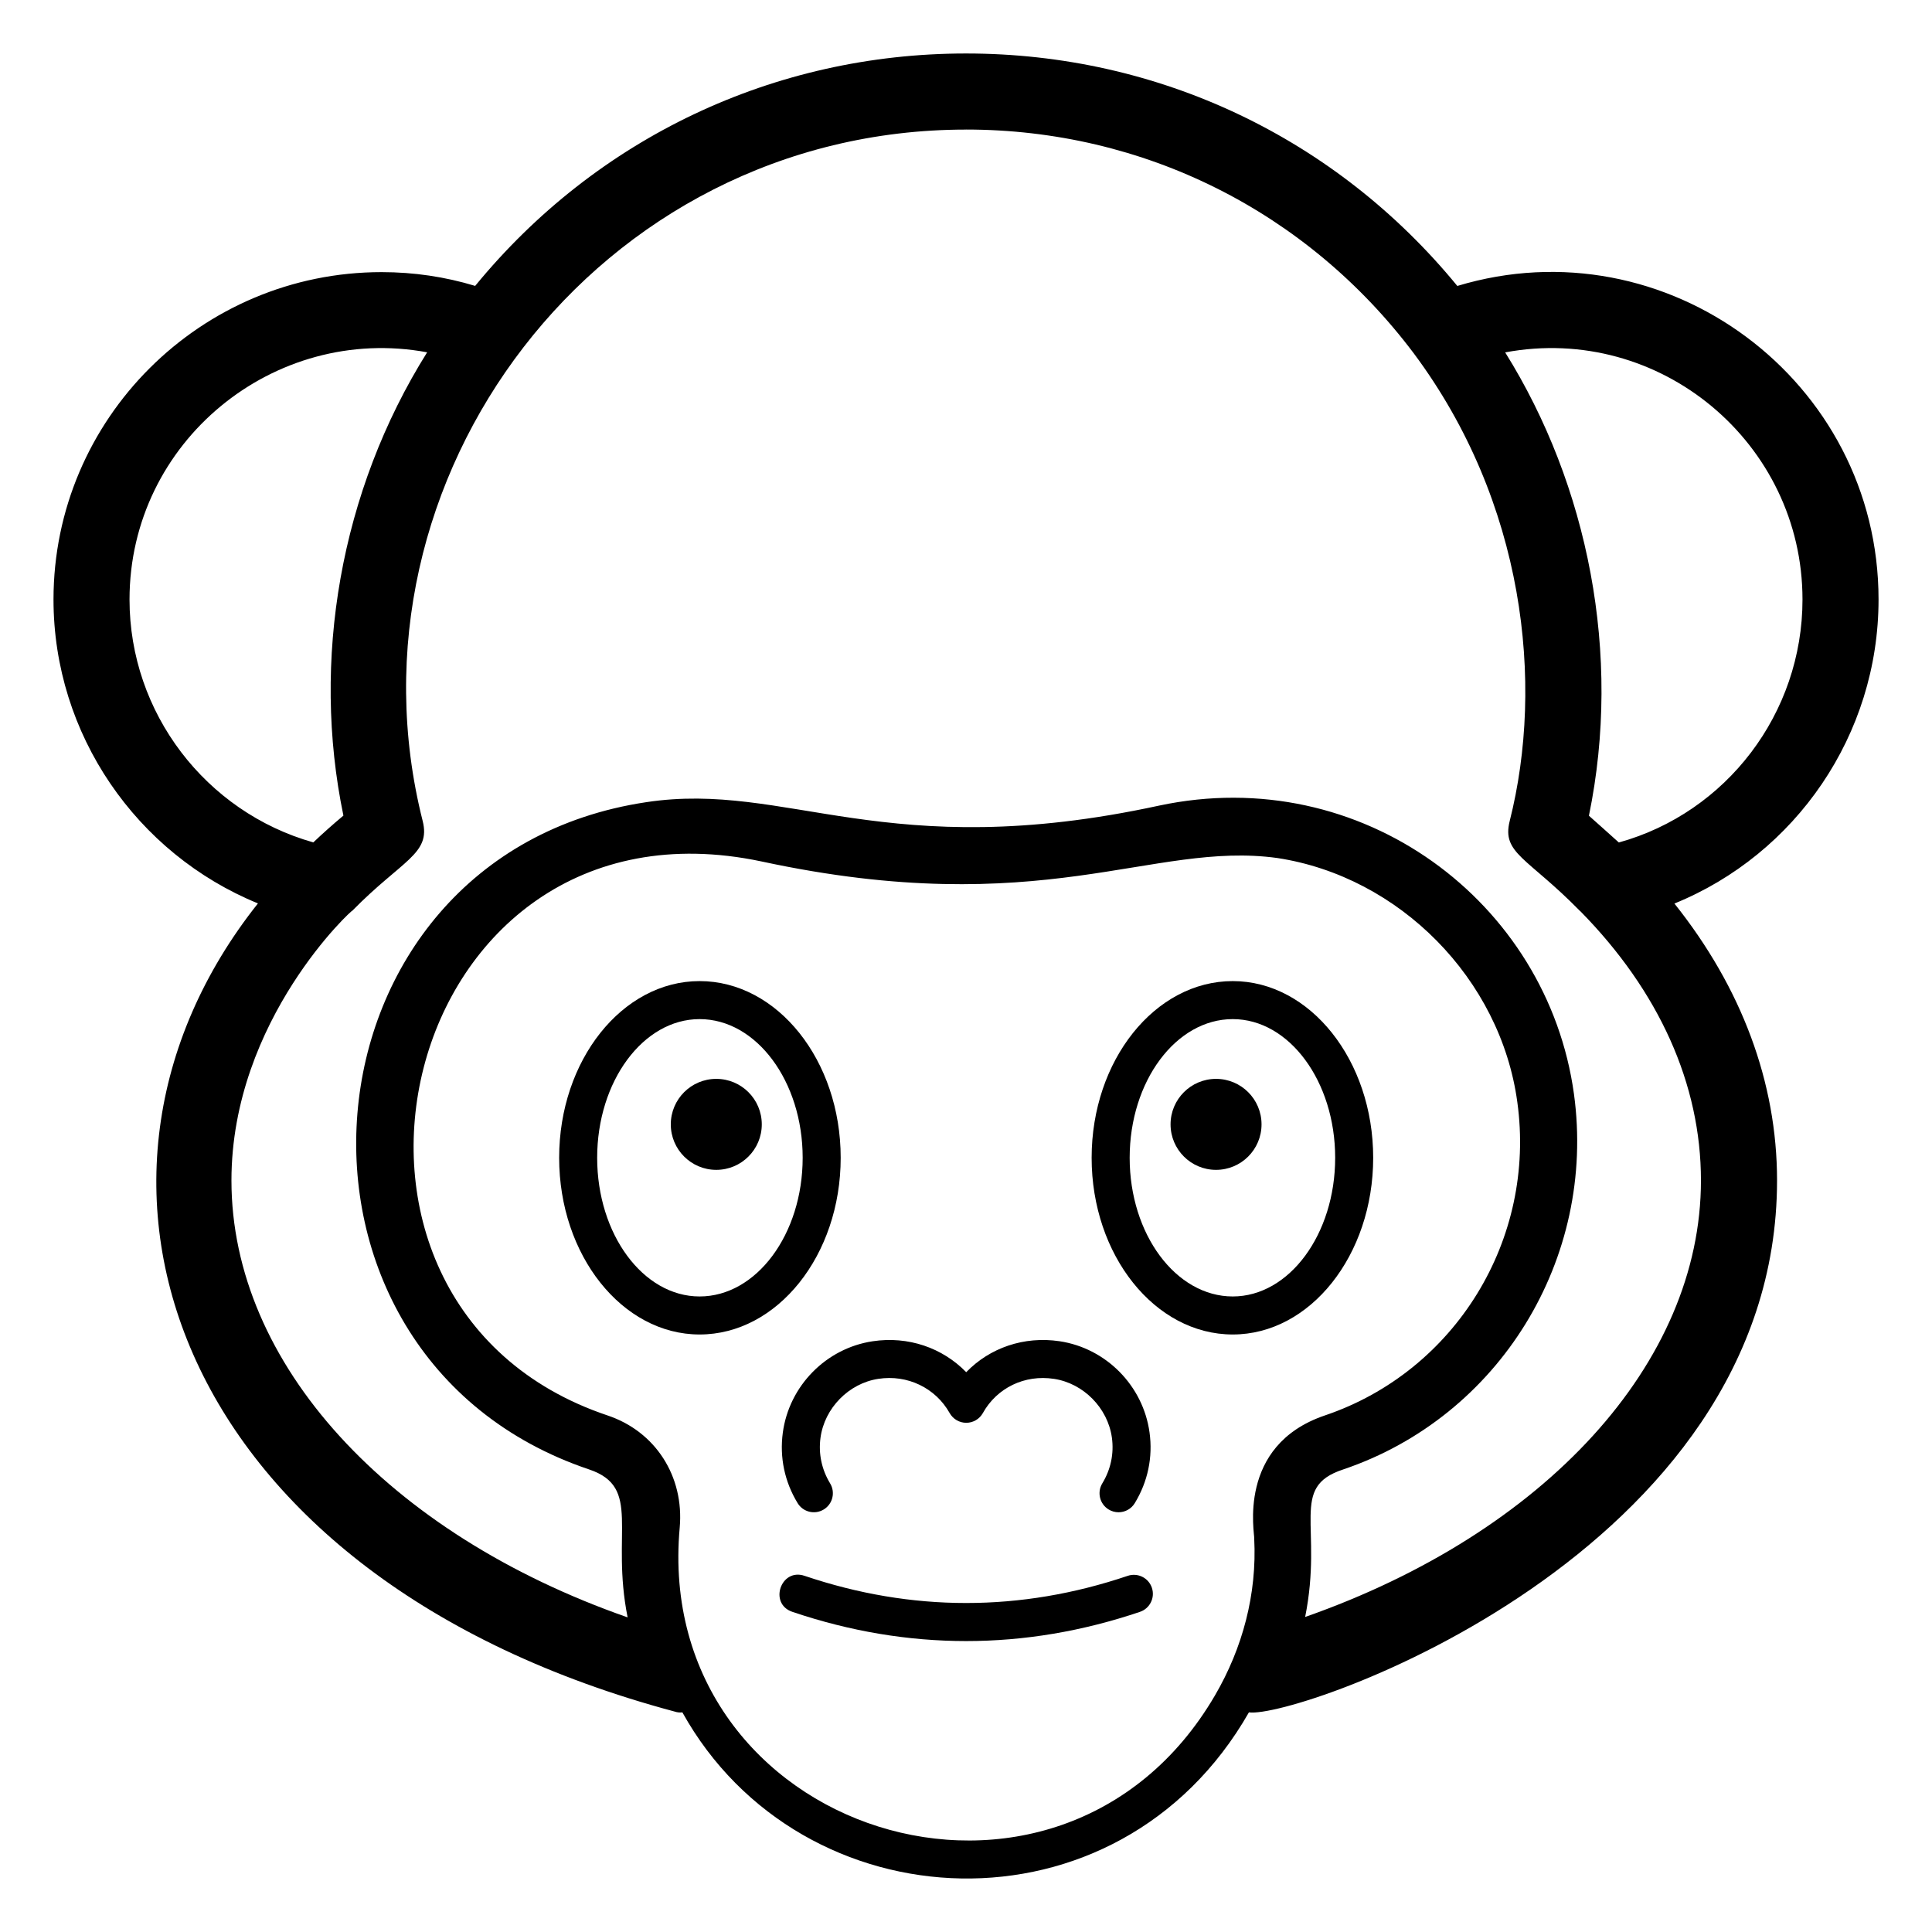
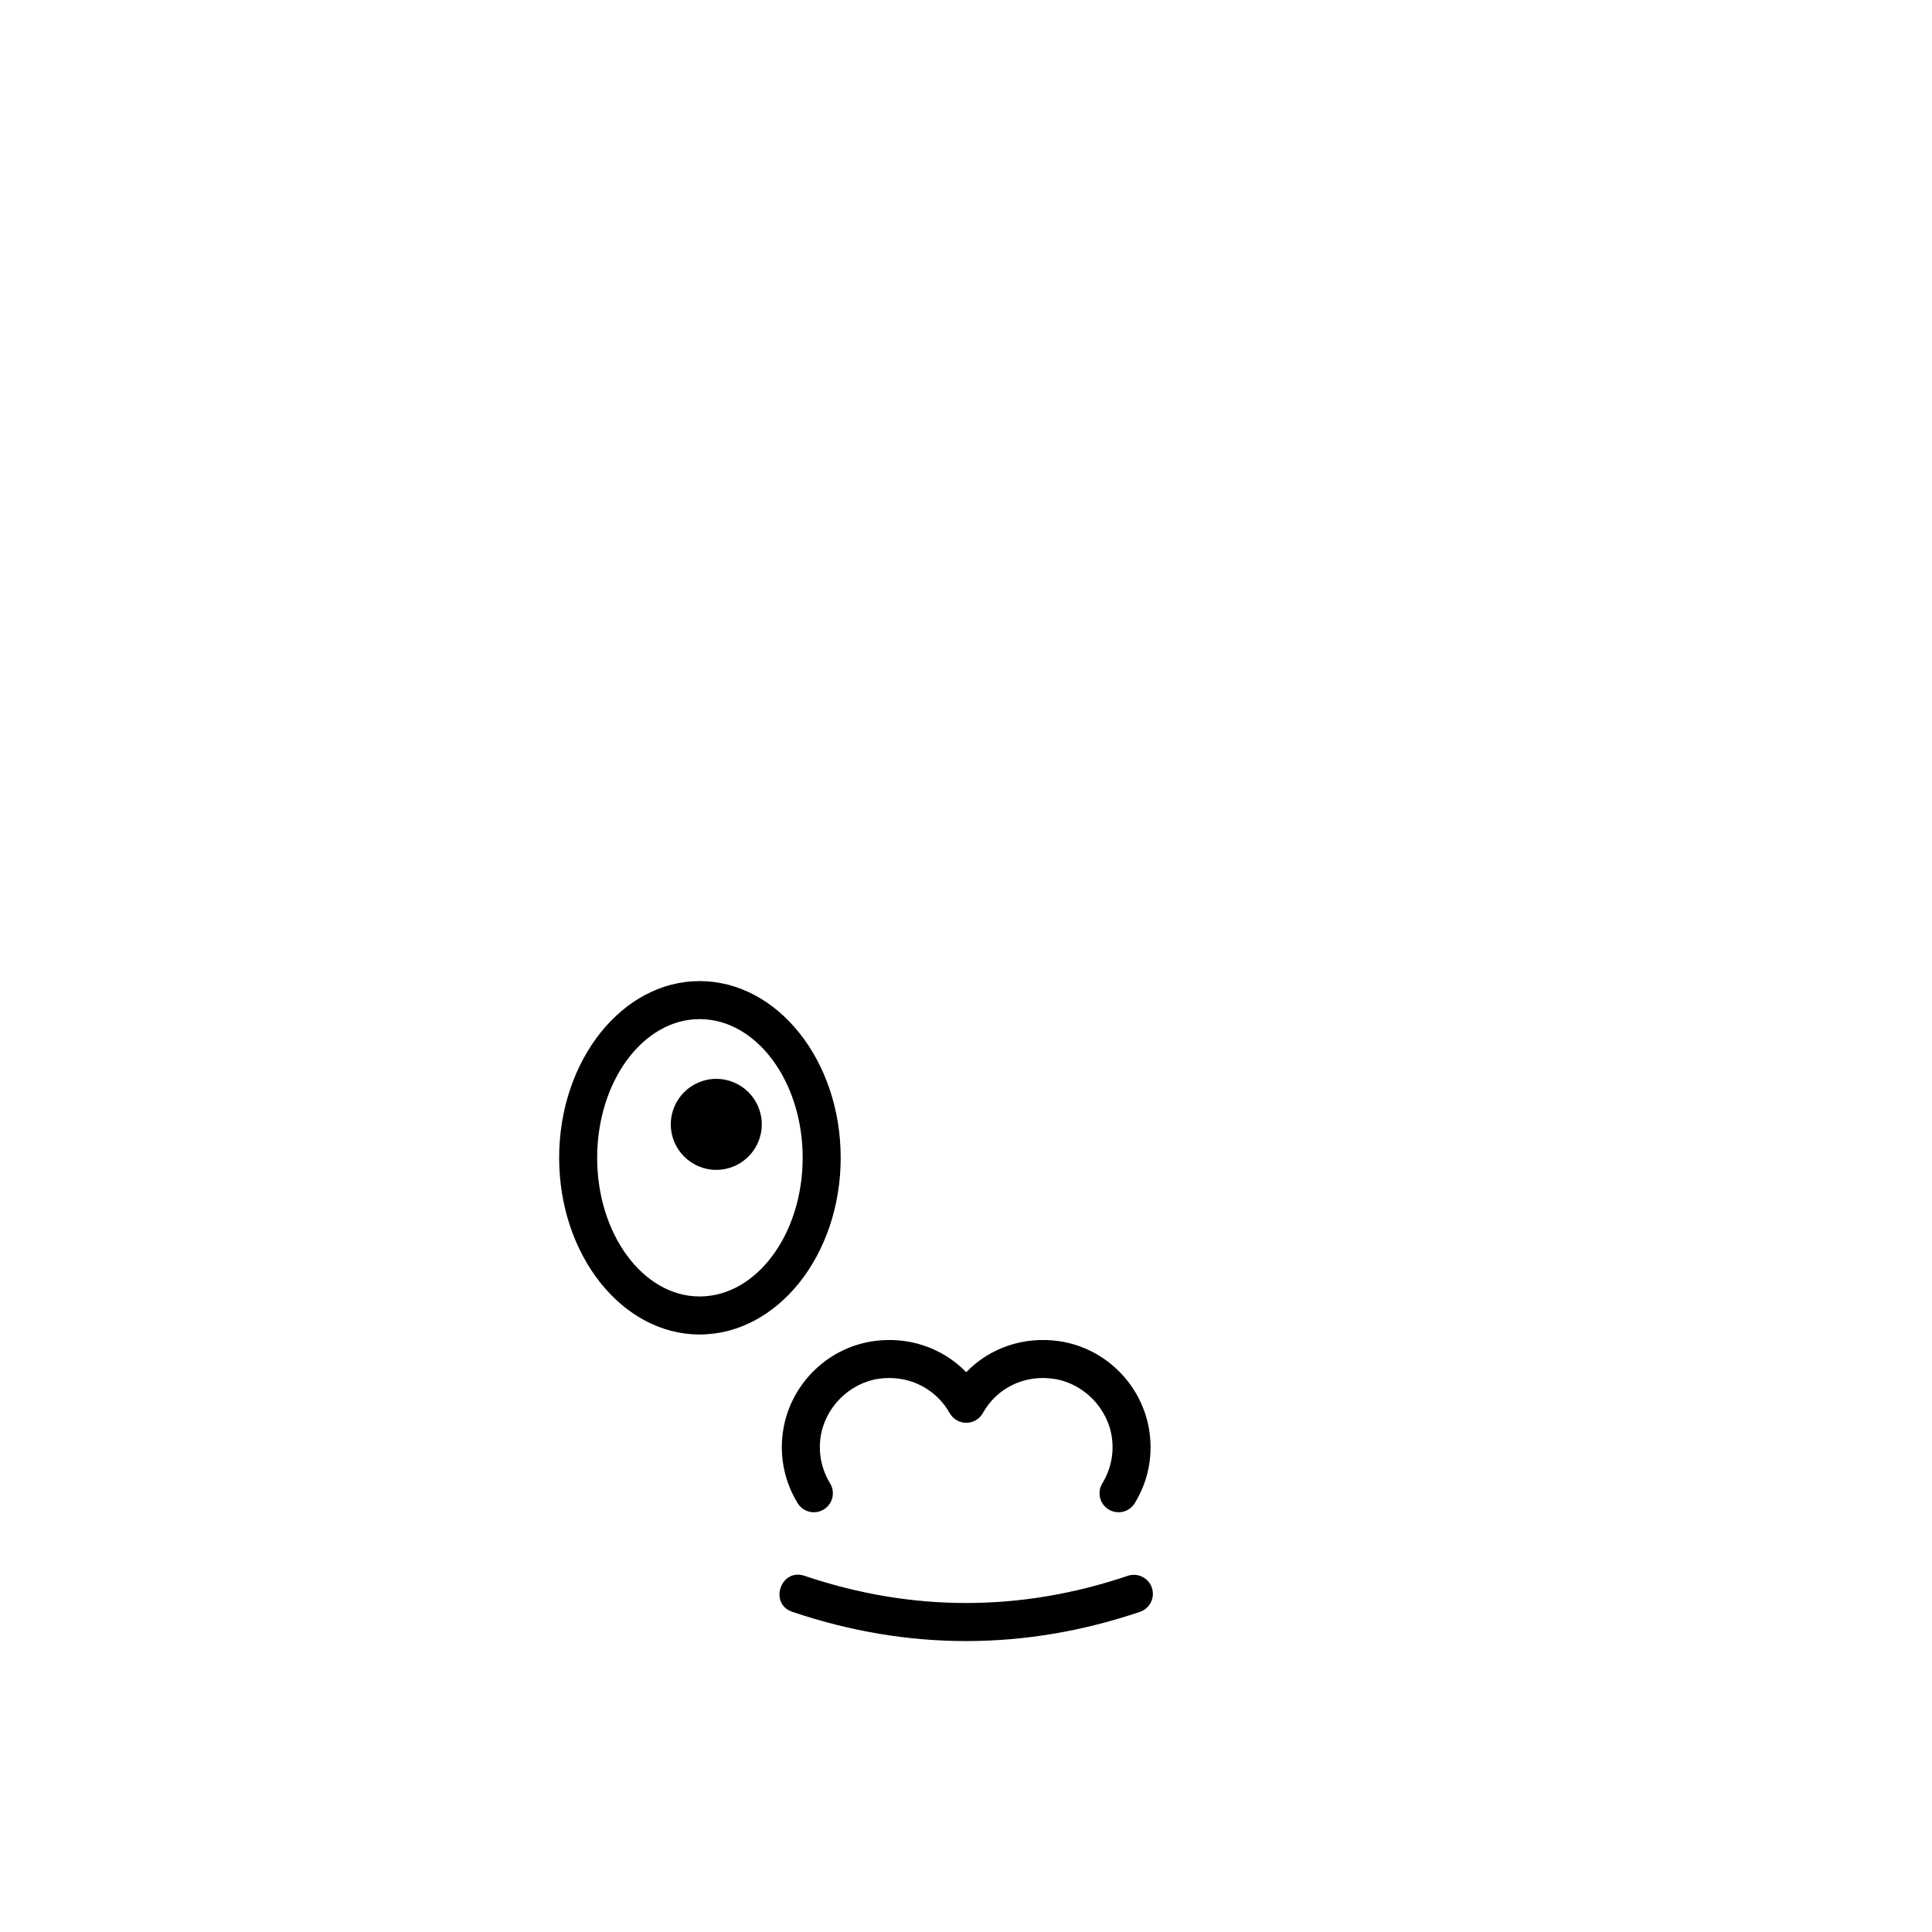
<svg xmlns="http://www.w3.org/2000/svg" fill="#000000" width="800px" height="800px" version="1.1" viewBox="144 144 512 512">
  <g>
-     <path d="m212.36 383.41c-58.363 73.445-22.023 178.75 110.46 214.18 0.605 0.203 1.309 0.301 2.016 0.203 31.473 56.605 115.44 60.777 150.14 0 12.57 1.797 139.96-41.805 139.96-140.96 0-25.996-9.418-51.102-27.199-73.387 32.117-13.047 54.098-44.668 54.098-80.578 0-58.023-56.223-99.809-111.63-83.09-32.133-39.207-79.176-61.605-130.2-61.605-50.918 0-97.949 22.391-130.08 61.59-7.945-2.41-16.25-3.648-24.785-3.648-47.949 0-86.961 38.918-86.961 86.754 0 35.754 22.023 67.391 54.191 80.547zm264.02 168.34c0.758 14.684-3.086 29.012-10.379 41.516-41.367 70.914-149.23 36.672-141.87-44.438 1.211-13.602-6.449-25.492-19.145-29.727-87.852-29.539-55.668-167.21 40.809-146.81 74.473 16.035 103.43-5.512 136.73-0.906 32.344 4.938 59.148 32.043 63.582 64.688 5.039 36.375-16.426 71.34-50.984 83.027-23.574 7.984-18.527 31.641-18.746 32.648zm145.3-248.88c0 30.203-20.18 56.5-48.672 64.395-0.105-0.102-7.414-6.66-7.926-7.09 8.801-42.777-0.242-87.613-22.195-122.79 41.055-7.652 78.793 24.059 78.793 65.484zm-221.68-124.54c47.047 0 90.363 21.656 118.68 59.328 29.383 39.422 34.629 87.41 25.41 123.91-2.16 8.621 4.688 9.625 18.602 23.828 0.027 0.027 0.066 0.035 0.094 0.062 20.922 21.246 31.984 45.91 31.984 71.375 0 48.465-41.414 93.406-104.89 115.68 4.828-24.137-4.344-34.371 10.078-39.094 41.414-14.008 67.109-55.82 61.164-99.453-6.992-51.031-56.336-87.891-109.93-76.477-72.574 15.719-98.547-6.582-135.93-0.906-94.293 14.156-104.77 146.66-15.113 176.84 14.047 4.762 5.664 16.633 10.176 39.195-63.477-22.168-104.99-67.211-104.99-115.78 0-42.828 32.68-72.449 31.98-71.441 13.25-13.504 20.91-15.055 18.699-23.828-22.879-90.598 46.23-183.23 143.99-183.23zm-142.8 59.031c-23.105 36.852-30.699 81.773-22.191 122.78-2.769 2.312-5.418 4.668-7.977 7.102-28.516-8.055-48.707-34.34-48.707-64.367 0-41.855 38.305-73.027 78.875-65.512z" />
-     <path d="m470.69 404c-20.621 0-37.395 21.008-37.395 46.828 0 25.82 16.773 46.824 37.395 46.824 20.52 0 37.219-21.004 37.219-46.824 0-25.82-16.699-46.828-37.219-46.828zm0 83.574c-15.062 0-27.316-16.488-27.316-36.746 0-20.266 12.254-36.754 27.316-36.754 14.965 0 27.145 16.488 27.145 36.754-0.004 20.262-12.18 36.746-27.145 36.746z" />
-     <path d="m478.32 441.97c0 6.656-5.398 12.055-12.055 12.055s-12.055-5.398-12.055-12.055c0-6.66 5.398-12.059 12.055-12.059s12.055 5.398 12.055 12.059" />
    <path d="m329.4 404c-20.52 0-37.219 21.008-37.219 46.828 0 25.82 16.699 46.824 37.219 46.824 20.621 0 37.391-21.004 37.391-46.824 0-25.82-16.773-46.828-37.391-46.828zm0 83.574c-14.969 0-27.145-16.488-27.145-36.746 0-20.266 12.176-36.754 27.145-36.754 15.059 0 27.316 16.488 27.316 36.754-0.004 20.262-12.258 36.746-27.316 36.746z" />
    <path d="m345.88 441.97c0 6.656-5.398 12.055-12.059 12.055-6.656 0-12.055-5.398-12.055-12.055 0-6.66 5.398-12.059 12.055-12.059 6.66 0 12.059 5.398 12.059 12.059" />
    <path d="m442.87 561.61c-28.418 9.605-57.238 9.605-85.656 0-6.289-2.144-9.559 7.406-3.227 9.547 15.281 5.168 30.668 7.742 46.055 7.742 15.391 0 30.773-2.578 46.055-7.742 2.637-0.891 4.051-3.75 3.16-6.387-0.887-2.633-3.746-4.047-6.387-3.16z" />
    <path d="m351.45 523.7c-0.875 6.531 0.48 12.98 3.926 18.641 1.445 2.383 4.547 3.133 6.922 1.688 2.379-1.445 3.133-4.547 1.688-6.922-2.234-3.676-3.113-7.848-2.547-12.07 1.055-7.871 7.496-14.445 15.324-15.629 7.703-1.188 15.16 2.394 18.91 9.078 0.895 1.586 2.574 2.57 4.394 2.57h0.012c1.824-0.004 3.508-0.992 4.394-2.586 3.711-6.668 11.074-10.25 18.84-9.059 7.812 1.172 14.27 7.723 15.352 15.582 0.582 4.238-0.301 8.43-2.543 12.117-1.445 2.375-0.688 5.477 1.688 6.922 0.816 0.496 1.723 0.734 2.613 0.734 1.703 0 3.359-0.859 4.309-2.422 3.461-5.691 4.816-12.168 3.91-18.719-1.699-12.391-11.504-22.332-23.832-24.184-9.434-1.402-18.496 1.73-24.754 8.203-6.289-6.469-15.371-9.617-24.801-8.195-12.359 1.863-22.148 11.844-23.805 24.25z" />
  </g>
</svg>